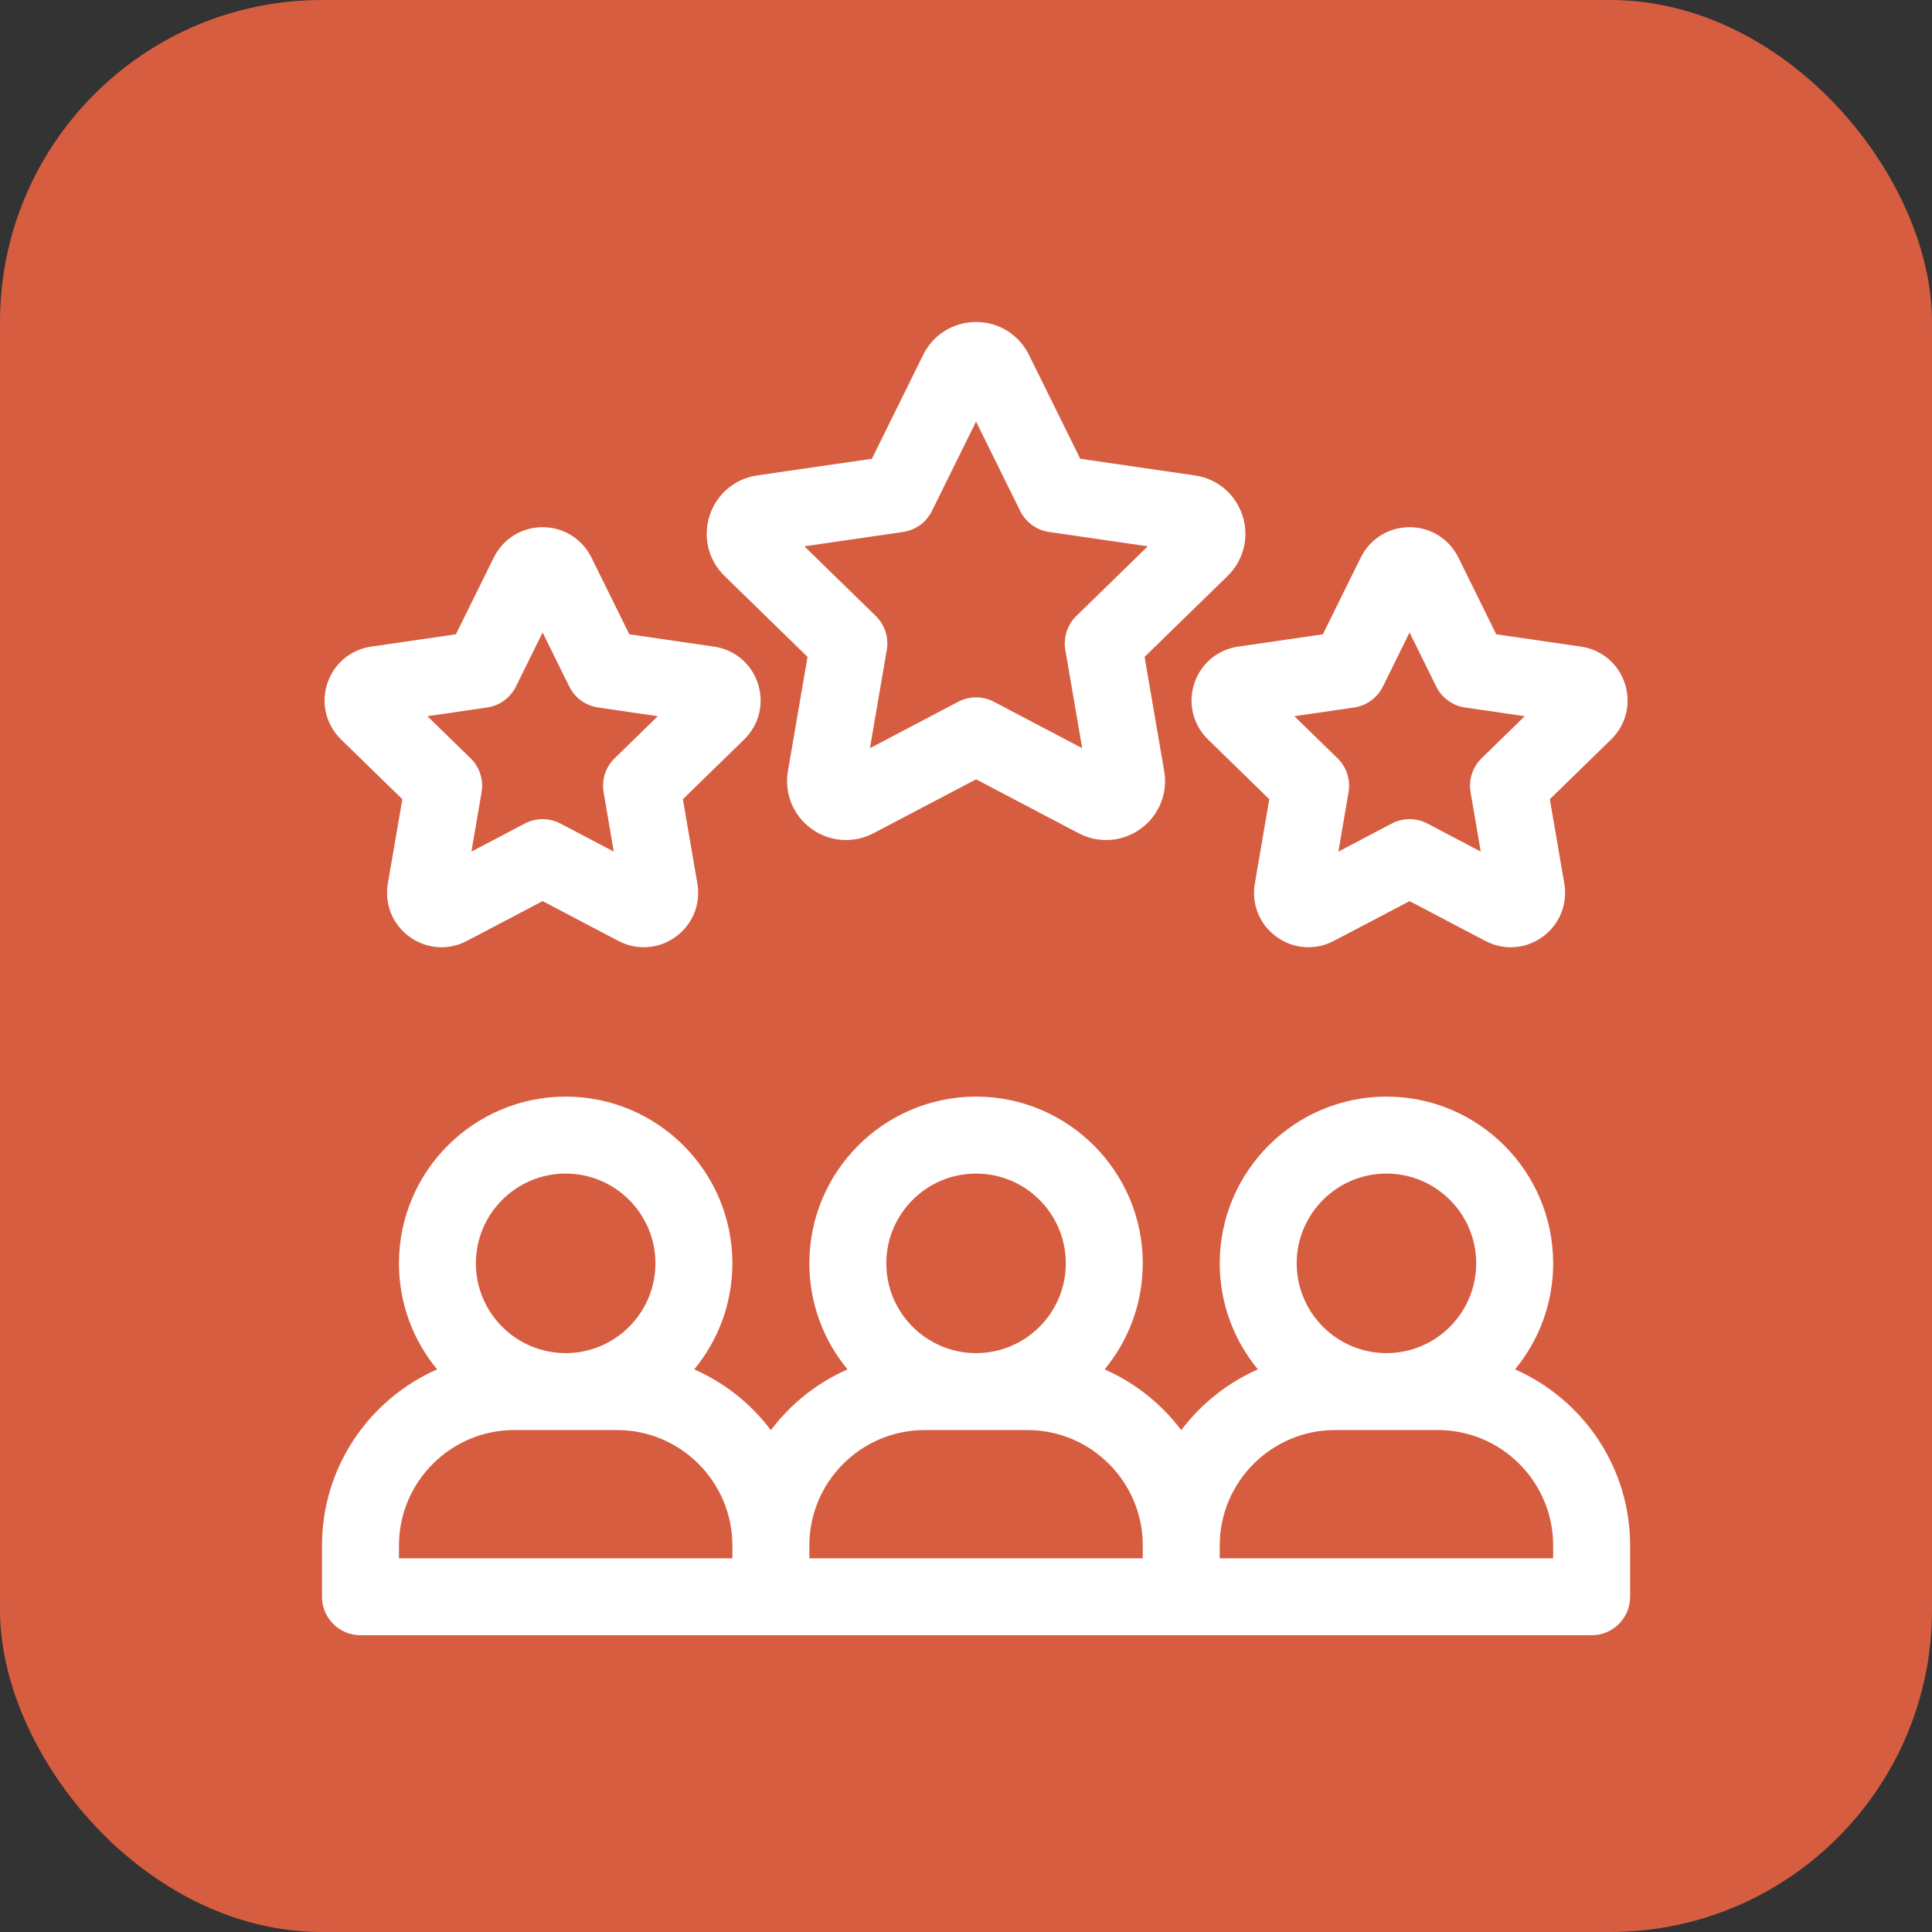
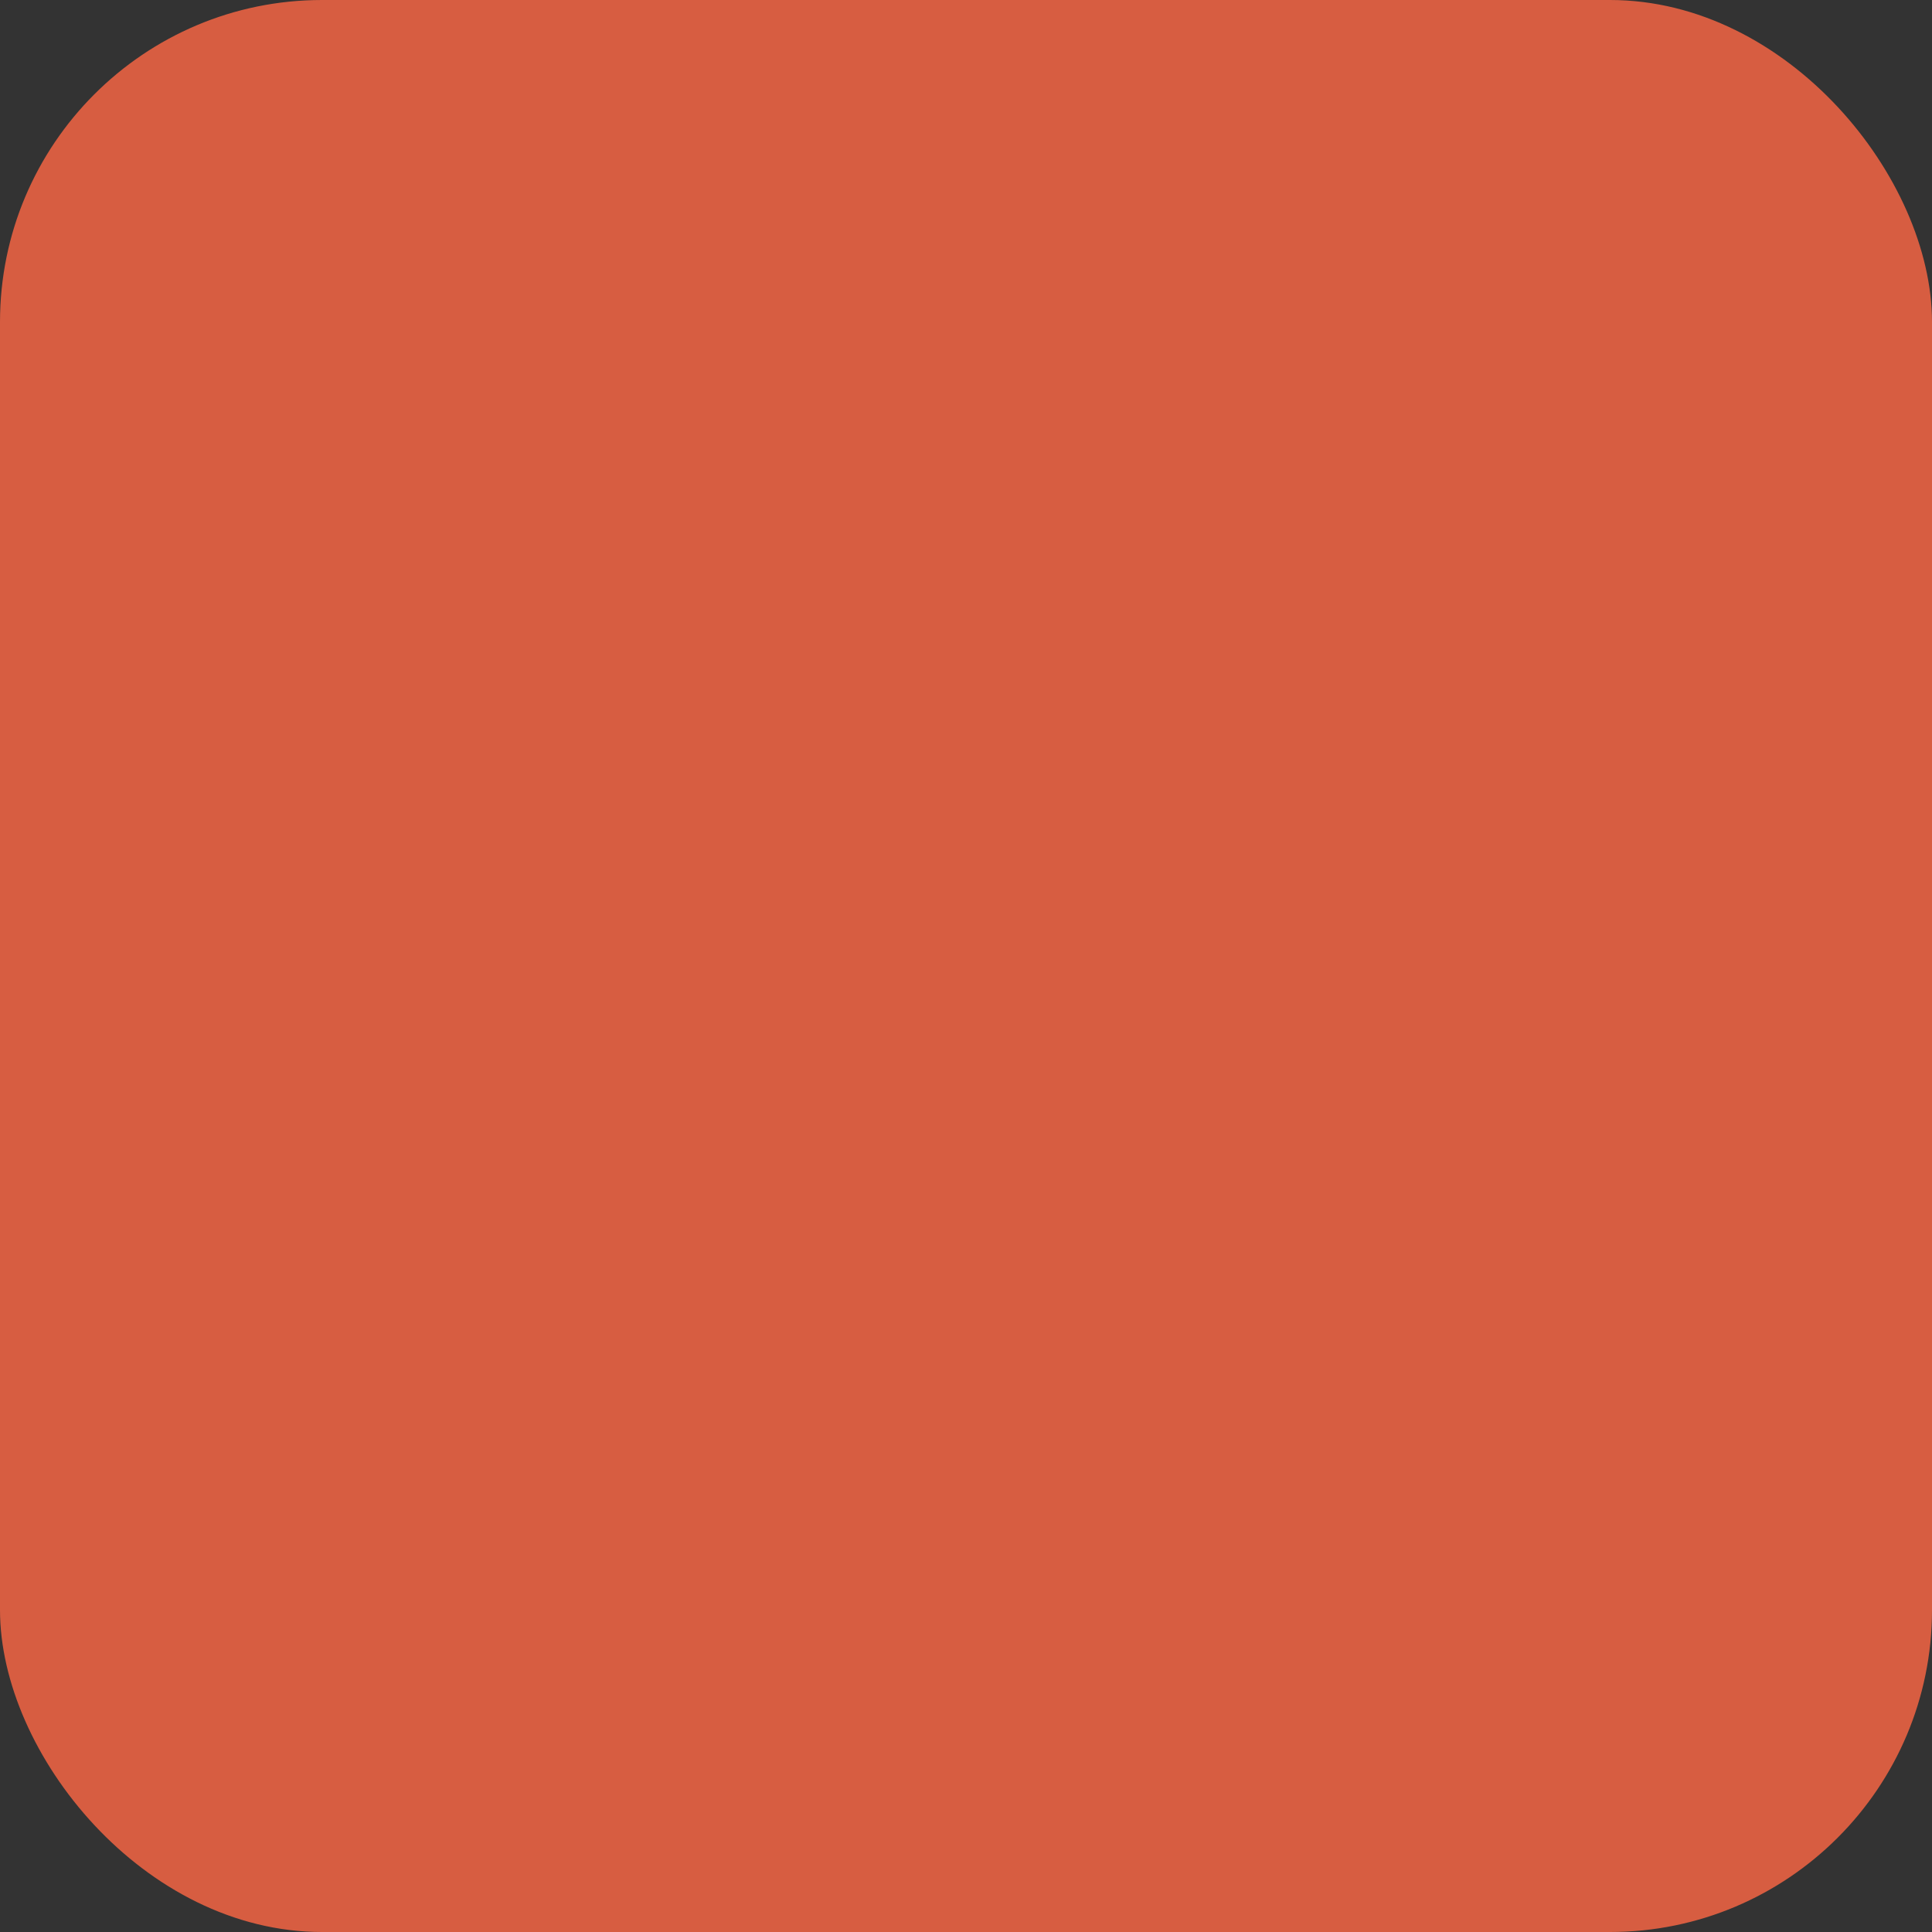
<svg xmlns="http://www.w3.org/2000/svg" width="48" height="48" viewBox="0 0 48 48" fill="none">
  <rect x="0" y="0" width="48" height="48" fill="#333333" stroke="none" />
  <g id="Group 58">
    <rect id="Rectangle 16" width="48" height="48" rx="8" fill="#D75D41" />
    <g id="Team">
-       <path id="Vector" d="M37.64 34.022C38.232 33.305 38.588 32.387 38.588 31.387C38.588 29.103 36.73 27.245 34.446 27.245C32.162 27.245 30.304 29.103 30.304 31.387C30.304 32.387 30.66 33.305 31.252 34.022C30.495 34.355 29.839 34.879 29.348 35.533C28.857 34.879 28.201 34.355 27.444 34.022C28.036 33.305 28.392 32.387 28.392 31.387C28.392 29.103 26.534 27.245 24.25 27.245C21.966 27.245 20.108 29.103 20.108 31.387C20.108 32.387 20.464 33.305 21.056 34.022C20.299 34.355 19.643 34.879 19.152 35.533C18.661 34.879 18.005 34.355 17.248 34.022C17.84 33.305 18.196 32.387 18.196 31.387C18.196 29.103 16.338 27.245 14.054 27.245C11.77 27.245 9.912 29.103 9.912 31.387C9.912 32.387 10.268 33.305 10.86 34.022C9.178 34.762 8 36.444 8 38.397V39.672C8 40.2 8.428 40.627 8.956 40.627H39.544C40.072 40.627 40.5 40.2 40.5 39.672V38.397C40.5 36.444 39.322 34.762 37.64 34.022ZM34.446 29.157C35.676 29.157 36.676 30.157 36.676 31.387C36.676 32.617 35.676 33.618 34.446 33.618C33.216 33.618 32.216 32.617 32.216 31.387C32.216 30.157 33.216 29.157 34.446 29.157ZM24.25 29.157C25.48 29.157 26.48 30.157 26.48 31.387C26.48 32.617 25.48 33.618 24.25 33.618C23.02 33.618 22.02 32.617 22.02 31.387C22.02 30.157 23.02 29.157 24.25 29.157ZM14.054 29.157C15.284 29.157 16.284 30.157 16.284 31.387C16.284 32.617 15.284 33.618 14.054 33.618C12.824 33.618 11.823 32.617 11.823 31.387C11.823 30.157 12.824 29.157 14.054 29.157ZM9.912 38.397C9.912 36.816 11.198 35.529 12.779 35.529H15.328C16.91 35.529 18.196 36.816 18.196 38.397V38.716H9.912V38.397ZM20.108 38.397C20.108 36.816 21.394 35.529 22.976 35.529H25.524C27.106 35.529 28.392 36.816 28.392 38.397V38.716H20.108V38.397ZM38.588 38.716H30.304V38.397C30.304 36.816 31.59 35.529 33.172 35.529H35.721C37.302 35.529 38.588 36.816 38.588 38.397V38.716Z" fill="white" />
-       <path id="Vector_2" d="M20.063 16.32L19.576 19.157C19.481 19.71 19.705 20.26 20.159 20.59C20.416 20.777 20.717 20.871 21.019 20.871C21.252 20.871 21.486 20.815 21.703 20.701L24.25 19.362L26.797 20.701C27.295 20.963 27.886 20.92 28.341 20.59C28.795 20.26 29.019 19.71 28.924 19.157L28.437 16.32L30.498 14.311C30.9 13.919 31.043 13.343 30.869 12.809C30.695 12.274 30.242 11.892 29.686 11.812L26.838 11.398L25.564 8.817C25.316 8.313 24.812 8 24.25 8C23.688 8 23.184 8.313 22.936 8.817L21.662 11.398L18.814 11.811C18.258 11.892 17.805 12.274 17.631 12.809C17.457 13.343 17.599 13.919 18.002 14.311L20.063 16.32ZM24.695 17.436C24.556 17.363 24.403 17.326 24.25 17.326C24.097 17.326 23.944 17.363 23.805 17.436L21.613 18.589L22.032 16.148C22.085 15.838 21.982 15.521 21.757 15.302L19.984 13.573L22.434 13.217C22.746 13.172 23.015 12.976 23.154 12.694L24.25 10.474L25.346 12.694C25.485 12.976 25.754 13.172 26.066 13.217L28.516 13.573L26.743 15.302C26.518 15.521 26.415 15.838 26.468 16.148L26.887 18.589L24.695 17.436Z" fill="white" />
-       <path id="Vector_3" d="M9.996 19.856L9.636 21.952C9.549 22.463 9.755 22.97 10.174 23.274C10.594 23.579 11.14 23.619 11.599 23.377L13.481 22.388L15.363 23.377C15.563 23.482 15.779 23.534 15.994 23.534C16.273 23.534 16.55 23.447 16.788 23.274C17.207 22.97 17.413 22.463 17.326 21.952L16.966 19.856L18.489 18.371C18.86 18.009 18.991 17.478 18.831 16.985C18.671 16.492 18.253 16.139 17.739 16.065L15.635 15.759L14.694 13.852C14.464 13.387 13.999 13.098 13.481 13.098C12.962 13.098 12.498 13.387 12.268 13.852L11.327 15.759L9.222 16.065C8.709 16.139 8.291 16.492 8.131 16.985C7.971 17.478 8.102 18.009 8.473 18.371L9.996 19.856ZM12.099 17.578C12.411 17.533 12.68 17.338 12.819 17.056L13.481 15.714L14.143 17.056C14.282 17.338 14.551 17.533 14.863 17.578L16.343 17.794L15.272 18.838C15.046 19.057 14.944 19.374 14.997 19.684L15.249 21.158L13.926 20.462C13.647 20.315 13.315 20.315 13.036 20.462L11.712 21.158L11.965 19.684C12.018 19.374 11.916 19.057 11.69 18.838L10.619 17.794L12.099 17.578Z" fill="white" />
-       <path id="Vector_4" d="M29.67 16.985C29.51 17.478 29.641 18.009 30.012 18.371L31.535 19.856L31.176 21.952C31.088 22.463 31.294 22.97 31.714 23.274C32.133 23.579 32.679 23.619 33.138 23.377L35.02 22.388L36.903 23.377C37.102 23.482 37.318 23.534 37.533 23.534C37.812 23.534 38.09 23.447 38.327 23.274C38.746 22.97 38.952 22.463 38.865 21.952L38.505 19.856L40.028 18.371C40.399 18.009 40.53 17.478 40.37 16.985C40.21 16.492 39.792 16.139 39.278 16.065L37.174 15.759L36.233 13.852C36.003 13.387 35.539 13.098 35.02 13.098C34.502 13.098 34.037 13.387 33.808 13.852L32.866 15.759L30.762 16.065C30.248 16.139 29.83 16.492 29.67 16.985ZM33.639 17.578C33.95 17.533 34.219 17.338 34.358 17.056L35.02 15.714L35.682 17.056C35.821 17.338 36.09 17.533 36.402 17.578L37.882 17.794L36.811 18.838C36.586 19.057 36.483 19.374 36.536 19.684L36.789 21.158L35.465 20.462C35.187 20.315 34.854 20.315 34.575 20.462L33.252 21.158L33.504 19.684C33.558 19.374 33.455 19.057 33.23 18.838L32.158 17.794L33.639 17.578Z" fill="white" />
-     </g>
+       </g>
  </g>
</svg>